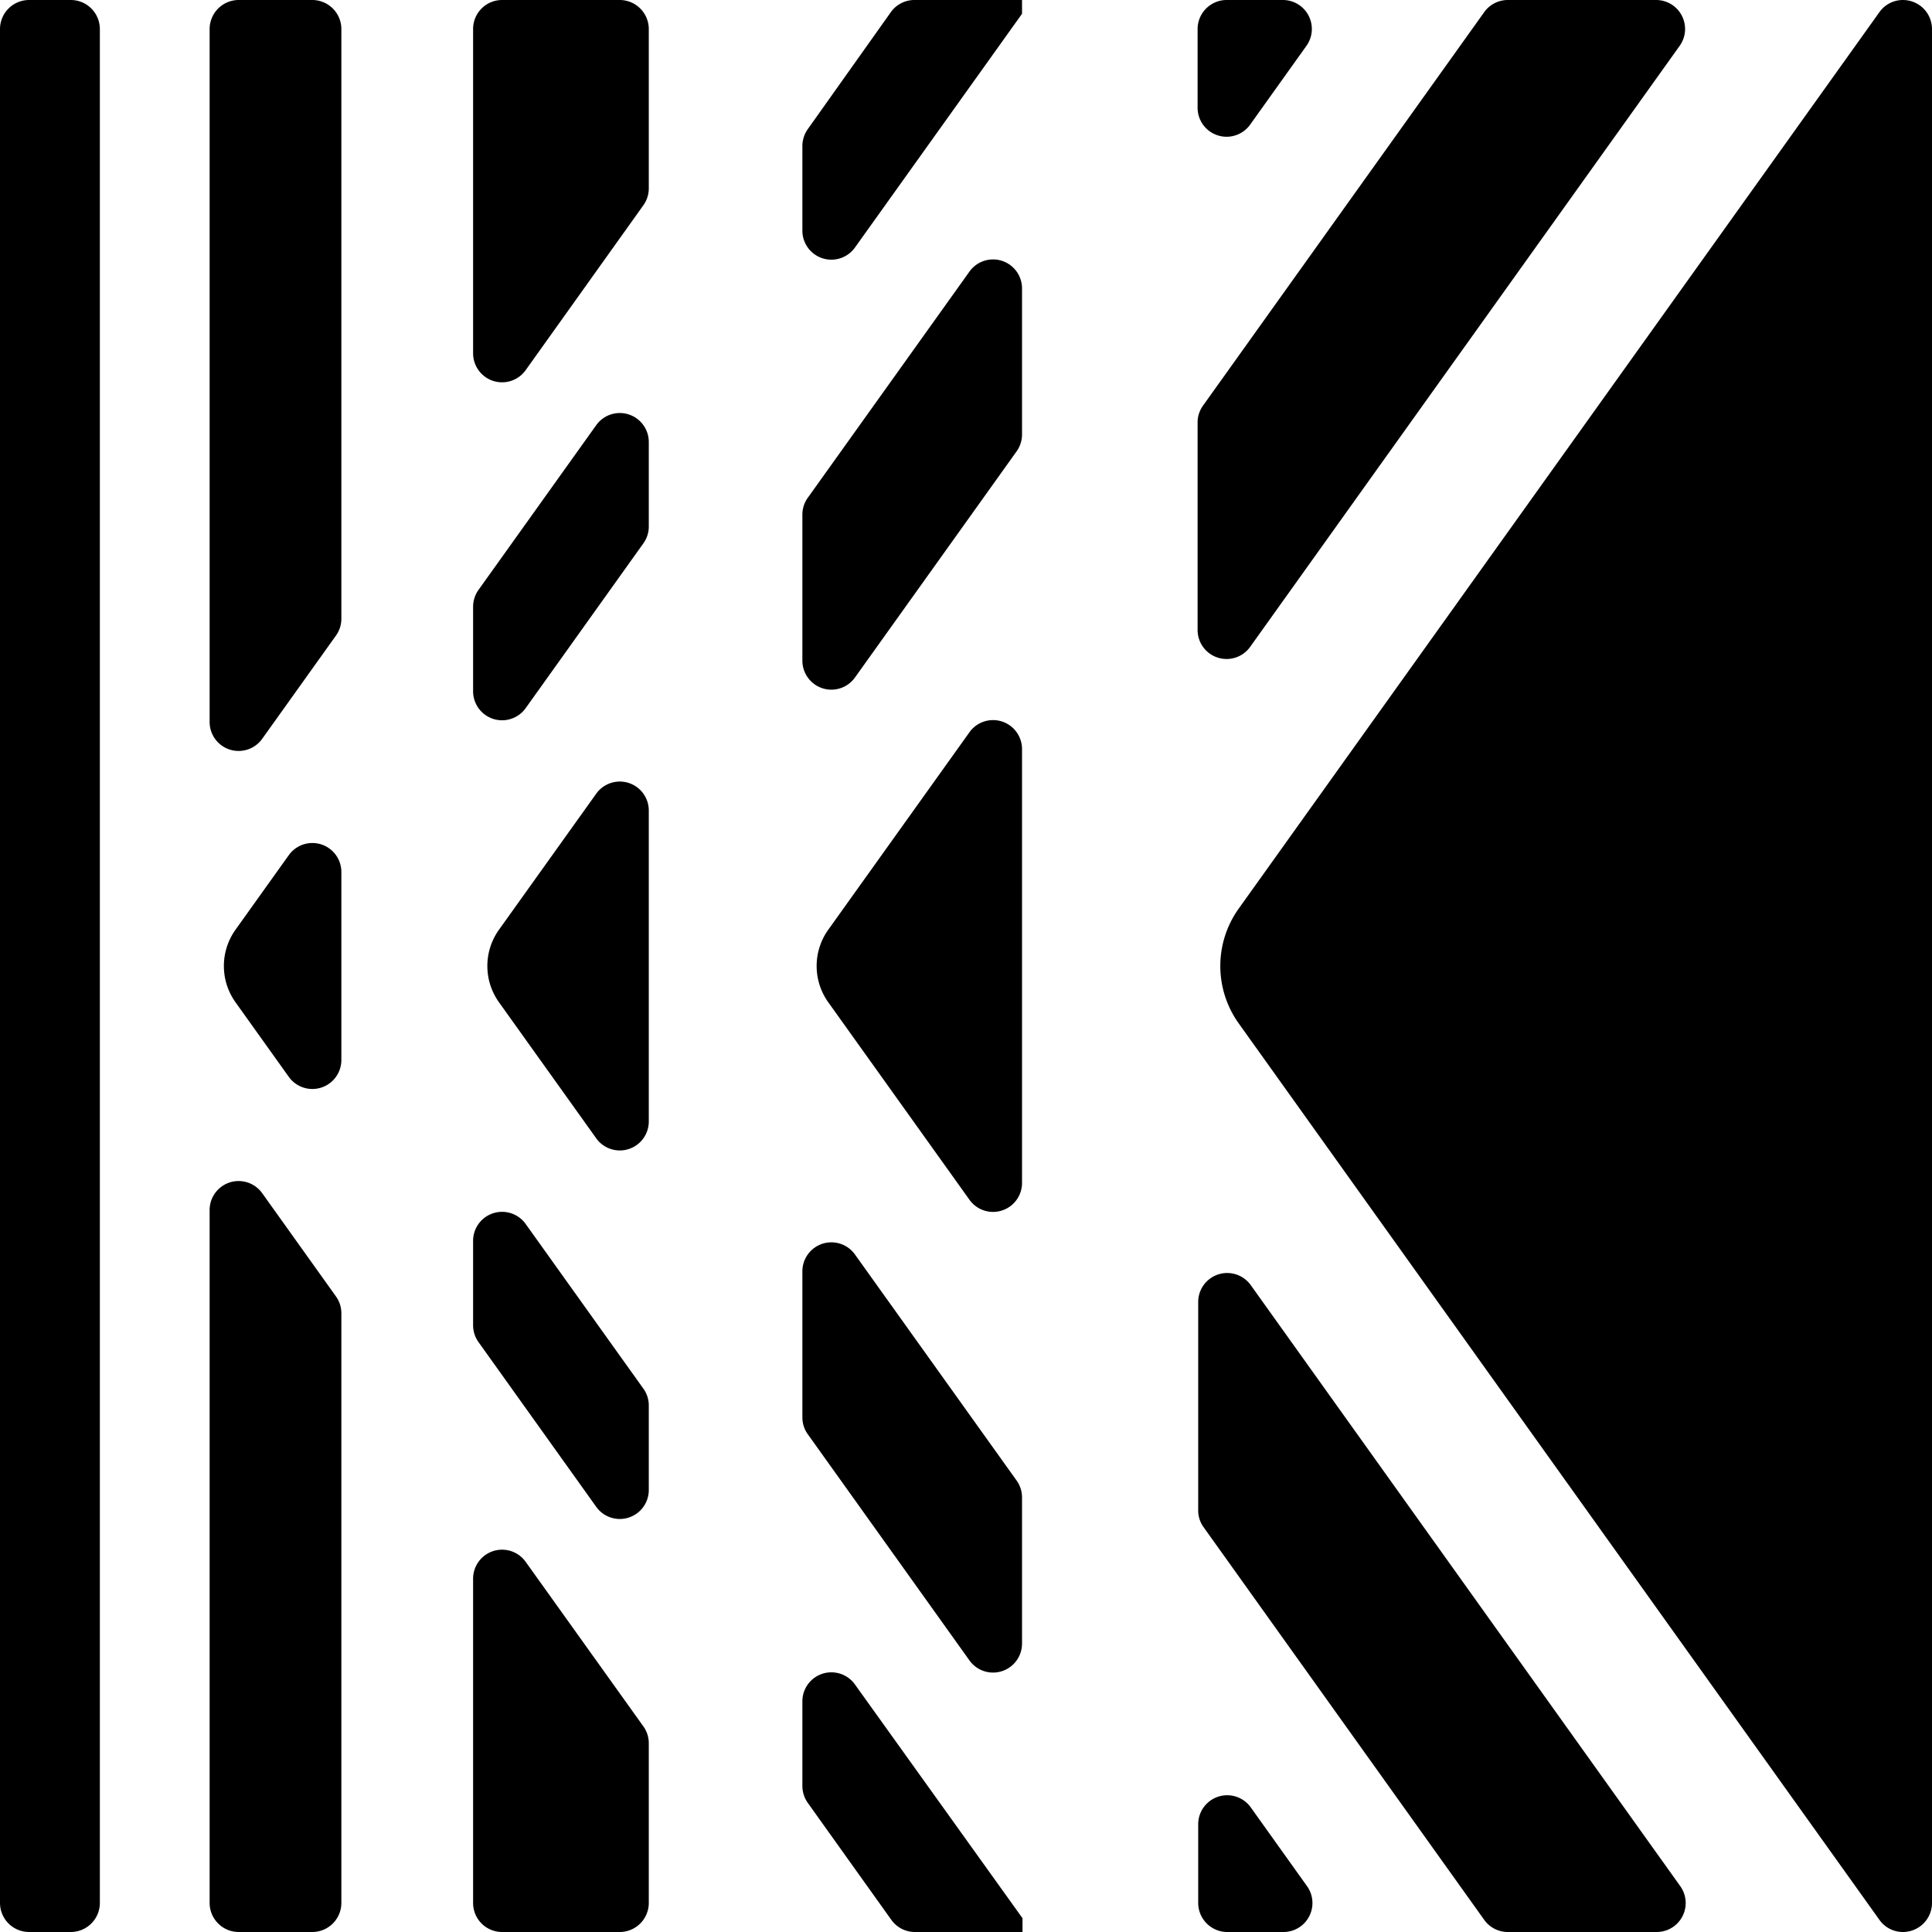
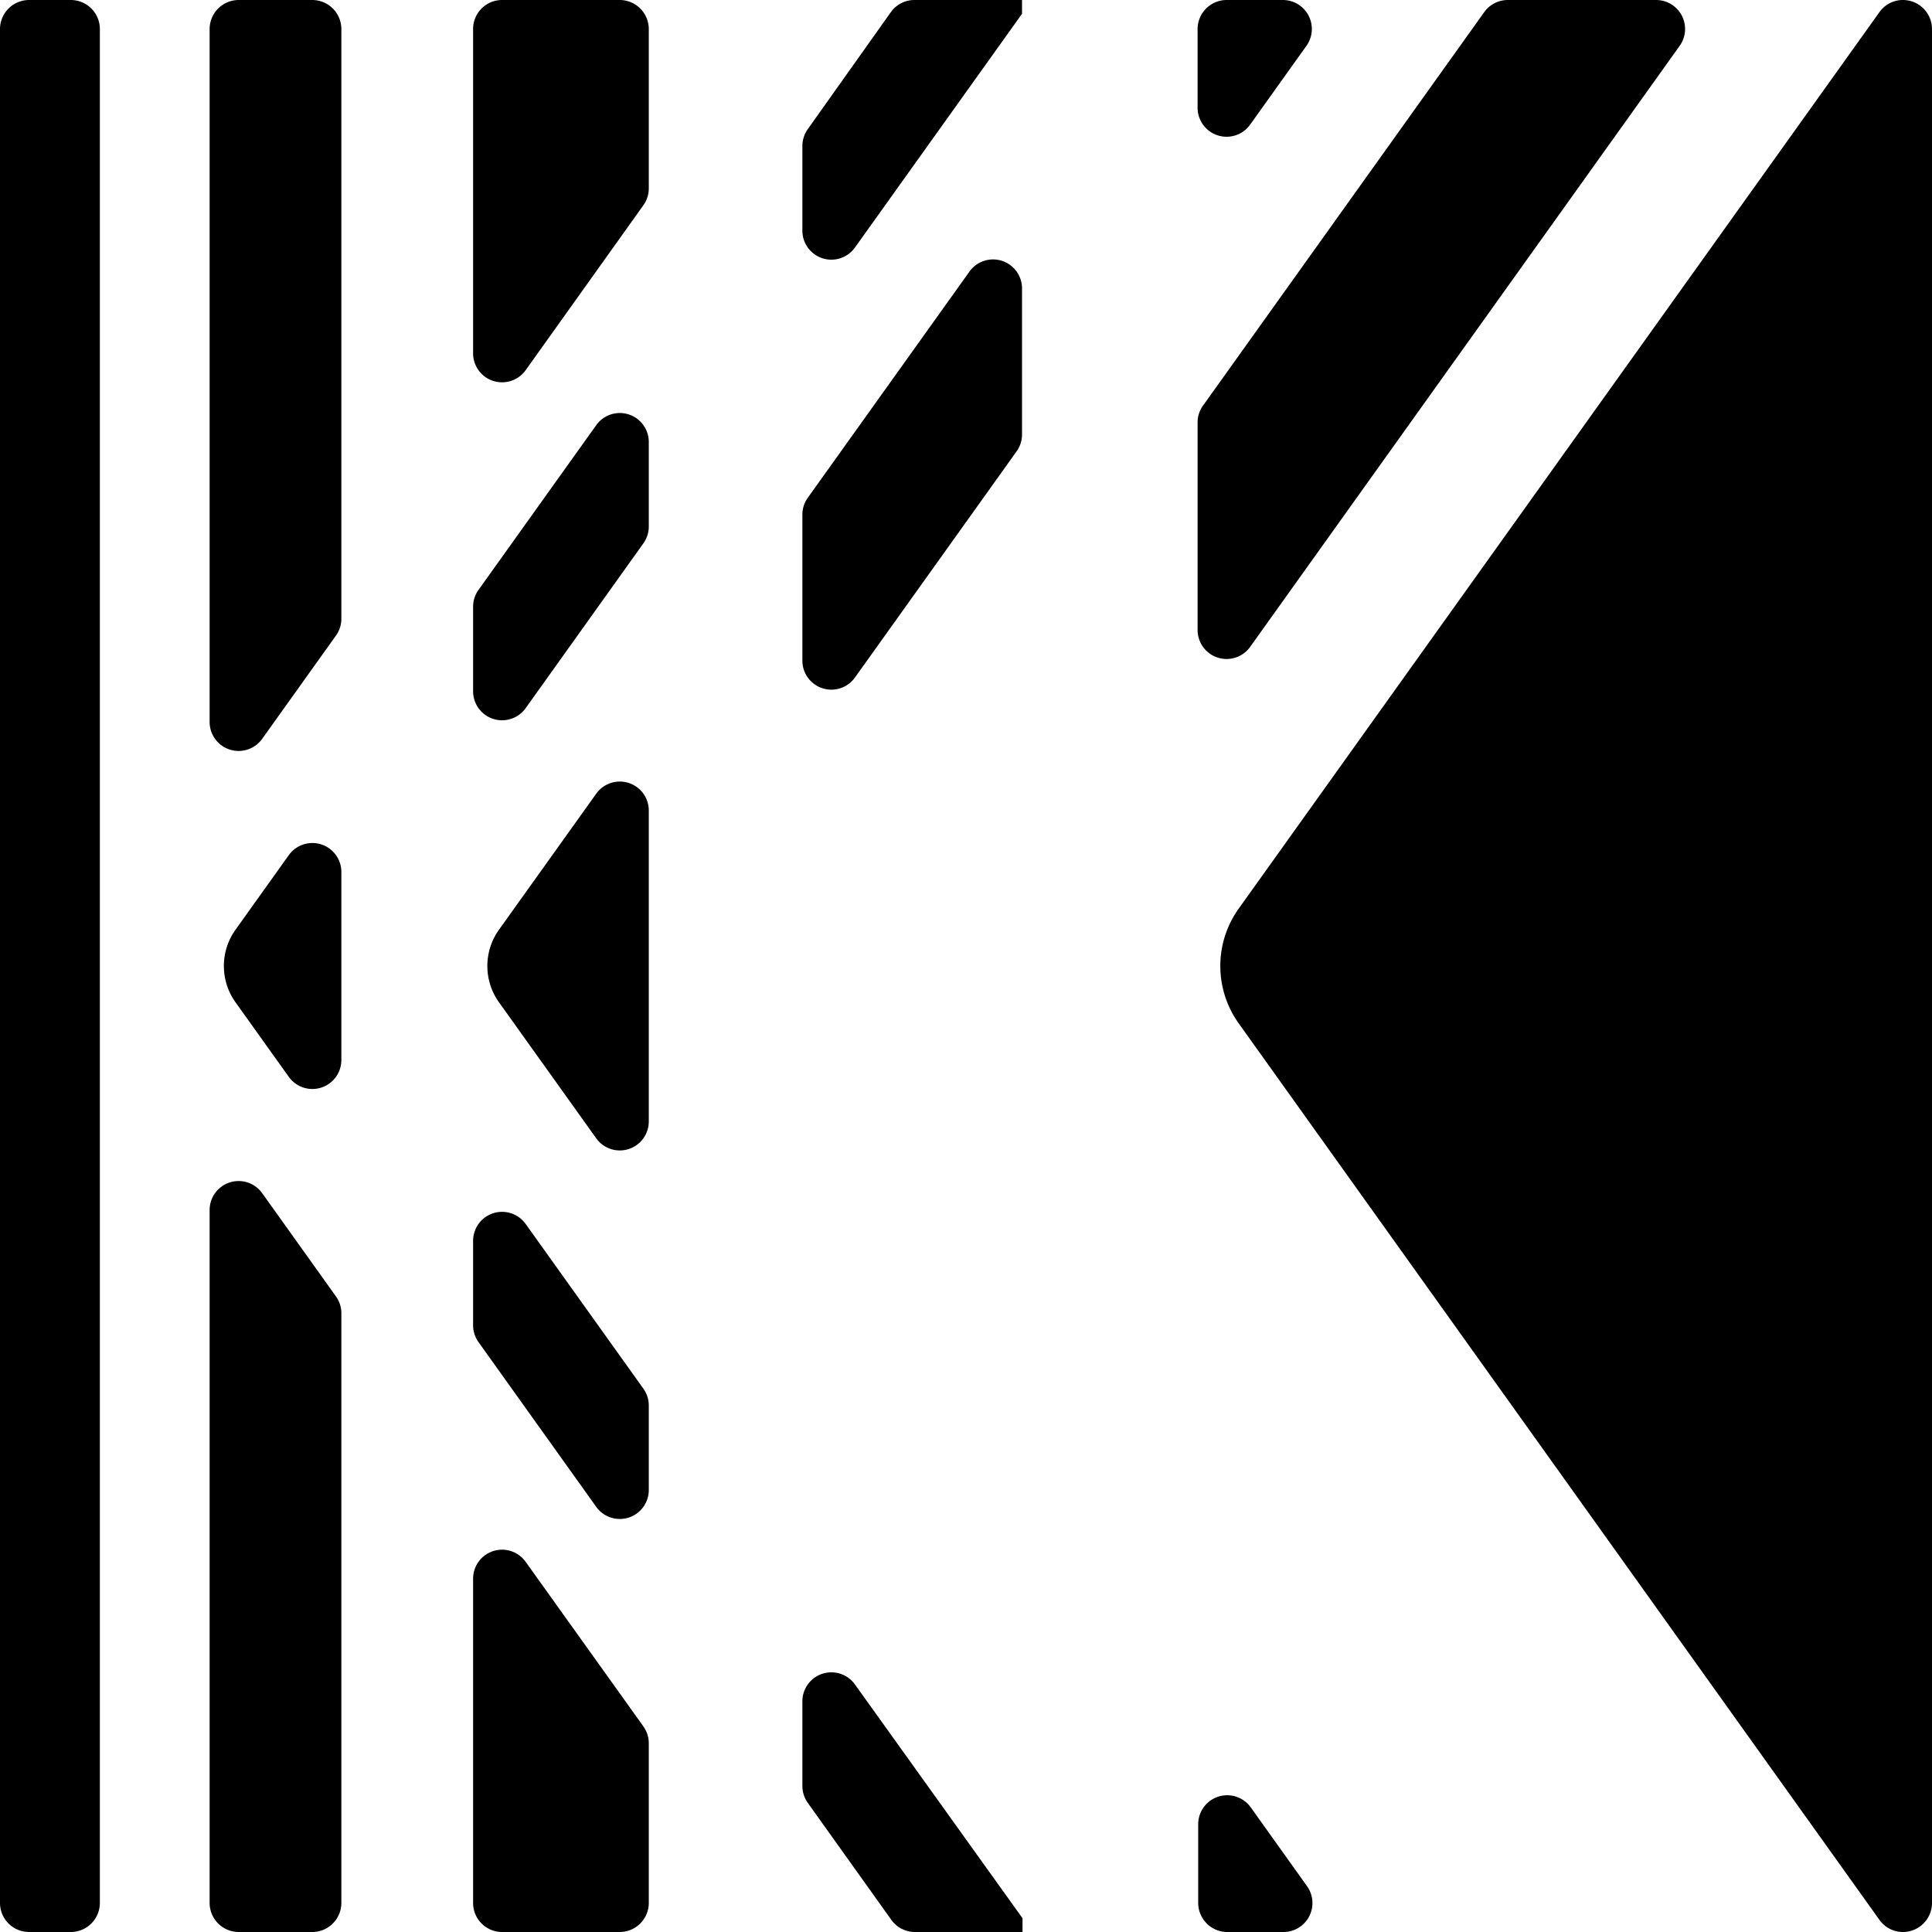
<svg xmlns="http://www.w3.org/2000/svg" viewBox="0 0 160 160">
  <g id="レイヤー_2" data-name="レイヤー 2">
    <g id="レイヤー_2-2" data-name="レイヤー 2">
      <path d="M43.53,58.65,53.28,45a2.38,2.38,0,0,0,.45-1.39v-7a2.4,2.4,0,0,0-4.36-1.39L39.63,48.85a2.4,2.4,0,0,0-.45,1.39v7A2.4,2.4,0,0,0,43.53,58.65Z" />
-       <path d="M66.9,118.78,80.28,137.5a2.4,2.4,0,0,0,4.36-1.39V124a2.4,2.4,0,0,0-.45-1.39L70.81,103.9a2.4,2.4,0,0,0-4.36,1.39v12.1A2.38,2.38,0,0,0,66.9,118.78Z" />
      <path d="M66.45,12.09v7a2.4,2.4,0,0,0,4.36,1.4L84.64,1.14V0H75.78a2.4,2.4,0,0,0-2,1L66.9,10.69A2.43,2.43,0,0,0,66.45,12.09Z" />
      <path d="M99.18,2.4V8.92a2.4,2.4,0,0,0,4.36,1.39l4.65-6.51a2.4,2.4,0,0,0-2-3.8h-4.66A2.41,2.41,0,0,0,99.18,2.4Z" />
      <path d="M101.58,160h4.66a2.4,2.4,0,0,0,2-3.8l-4.65-6.51a2.4,2.4,0,0,0-4.36,1.39v6.52A2.41,2.41,0,0,0,101.58,160Z" />
-       <path d="M99.63,126.41,122.92,159a2.4,2.4,0,0,0,2,1h12.28a2.4,2.4,0,0,0,1.95-3.8l-35.56-49.76a2.4,2.4,0,0,0-4.36,1.4V125A2.38,2.38,0,0,0,99.63,126.41Z" />
      <path d="M49.37,94.26a2.4,2.4,0,0,0,4.36-1.4V67.14a2.4,2.4,0,0,0-4.36-1.4L41.32,77a5.17,5.17,0,0,0,0,6Z" />
      <path d="M70.81,56.1,84.19,37.38A2.4,2.4,0,0,0,84.64,36V23.89a2.4,2.4,0,0,0-4.36-1.39L66.9,41.22a2.38,2.38,0,0,0-.45,1.39v12.1A2.4,2.4,0,0,0,70.81,56.1Z" />
      <path d="M122.92,1,99.63,33.59A2.38,2.38,0,0,0,99.18,35V52.16a2.4,2.4,0,0,0,4.36,1.4L139.1,3.8A2.4,2.4,0,0,0,137.15,0H124.87A2.4,2.4,0,0,0,122.92,1Z" />
-       <path d="M80.28,99.35A2.4,2.4,0,0,0,84.64,98V62.05a2.4,2.4,0,0,0-4.36-1.4L68.59,77a5.17,5.17,0,0,0,0,6Z" />
      <path d="M66.9,149.31,73.82,159a2.4,2.4,0,0,0,2,1h8.86v-1.14L70.81,139.51a2.4,2.4,0,0,0-4.36,1.4v7A2.43,2.43,0,0,0,66.9,149.31Z" />
      <path d="M39.63,111.15l9.74,13.63a2.4,2.4,0,0,0,4.36-1.39v-7a2.38,2.38,0,0,0-.45-1.39l-9.75-13.64a2.4,2.4,0,0,0-4.35,1.4v7A2.4,2.4,0,0,0,39.63,111.15Z" />
      <path d="M2.4,160H5.87a2.41,2.41,0,0,0,2.4-2.4V2.4A2.41,2.41,0,0,0,5.87,0H2.4A2.41,2.41,0,0,0,0,2.4V157.6A2.41,2.41,0,0,0,2.4,160Z" />
      <path d="M19.76,160h6.11a2.41,2.41,0,0,0,2.4-2.4V108.75a2.38,2.38,0,0,0-.45-1.39l-6.11-8.55a2.4,2.4,0,0,0-4.35,1.4V157.6A2.41,2.41,0,0,0,19.76,160Z" />
      <path d="M155.65,1,102.59,75.24a8.17,8.17,0,0,0,0,9.52L155.65,159a2.38,2.38,0,0,0,1.95,1h0a2.41,2.41,0,0,0,2.4-2.4V2.4A2.41,2.41,0,0,0,157.6,0h0A2.38,2.38,0,0,0,155.65,1Z" />
      <path d="M43.53,30.66,53.28,17a2.4,2.4,0,0,0,.45-1.39V2.4A2.41,2.41,0,0,0,51.32,0H41.58a2.4,2.4,0,0,0-2.4,2.4V29.27A2.4,2.4,0,0,0,43.53,30.66Z" />
      <path d="M23.91,89.17a2.4,2.4,0,0,0,4.36-1.4V72.23a2.4,2.4,0,0,0-4.36-1.4L19.5,77a5.17,5.17,0,0,0,0,6Z" />
      <path d="M21.71,61.19l6.11-8.55a2.38,2.38,0,0,0,.45-1.39V2.4A2.41,2.41,0,0,0,25.87,0H19.76a2.41,2.41,0,0,0-2.4,2.4V59.79A2.4,2.4,0,0,0,21.71,61.19Z" />
      <path d="M41.58,160h9.74a2.41,2.41,0,0,0,2.41-2.4V144.36a2.4,2.4,0,0,0-.45-1.39l-9.75-13.63a2.4,2.4,0,0,0-4.35,1.39V157.6A2.4,2.4,0,0,0,41.58,160Z" />
    </g>
  </g>
</svg>